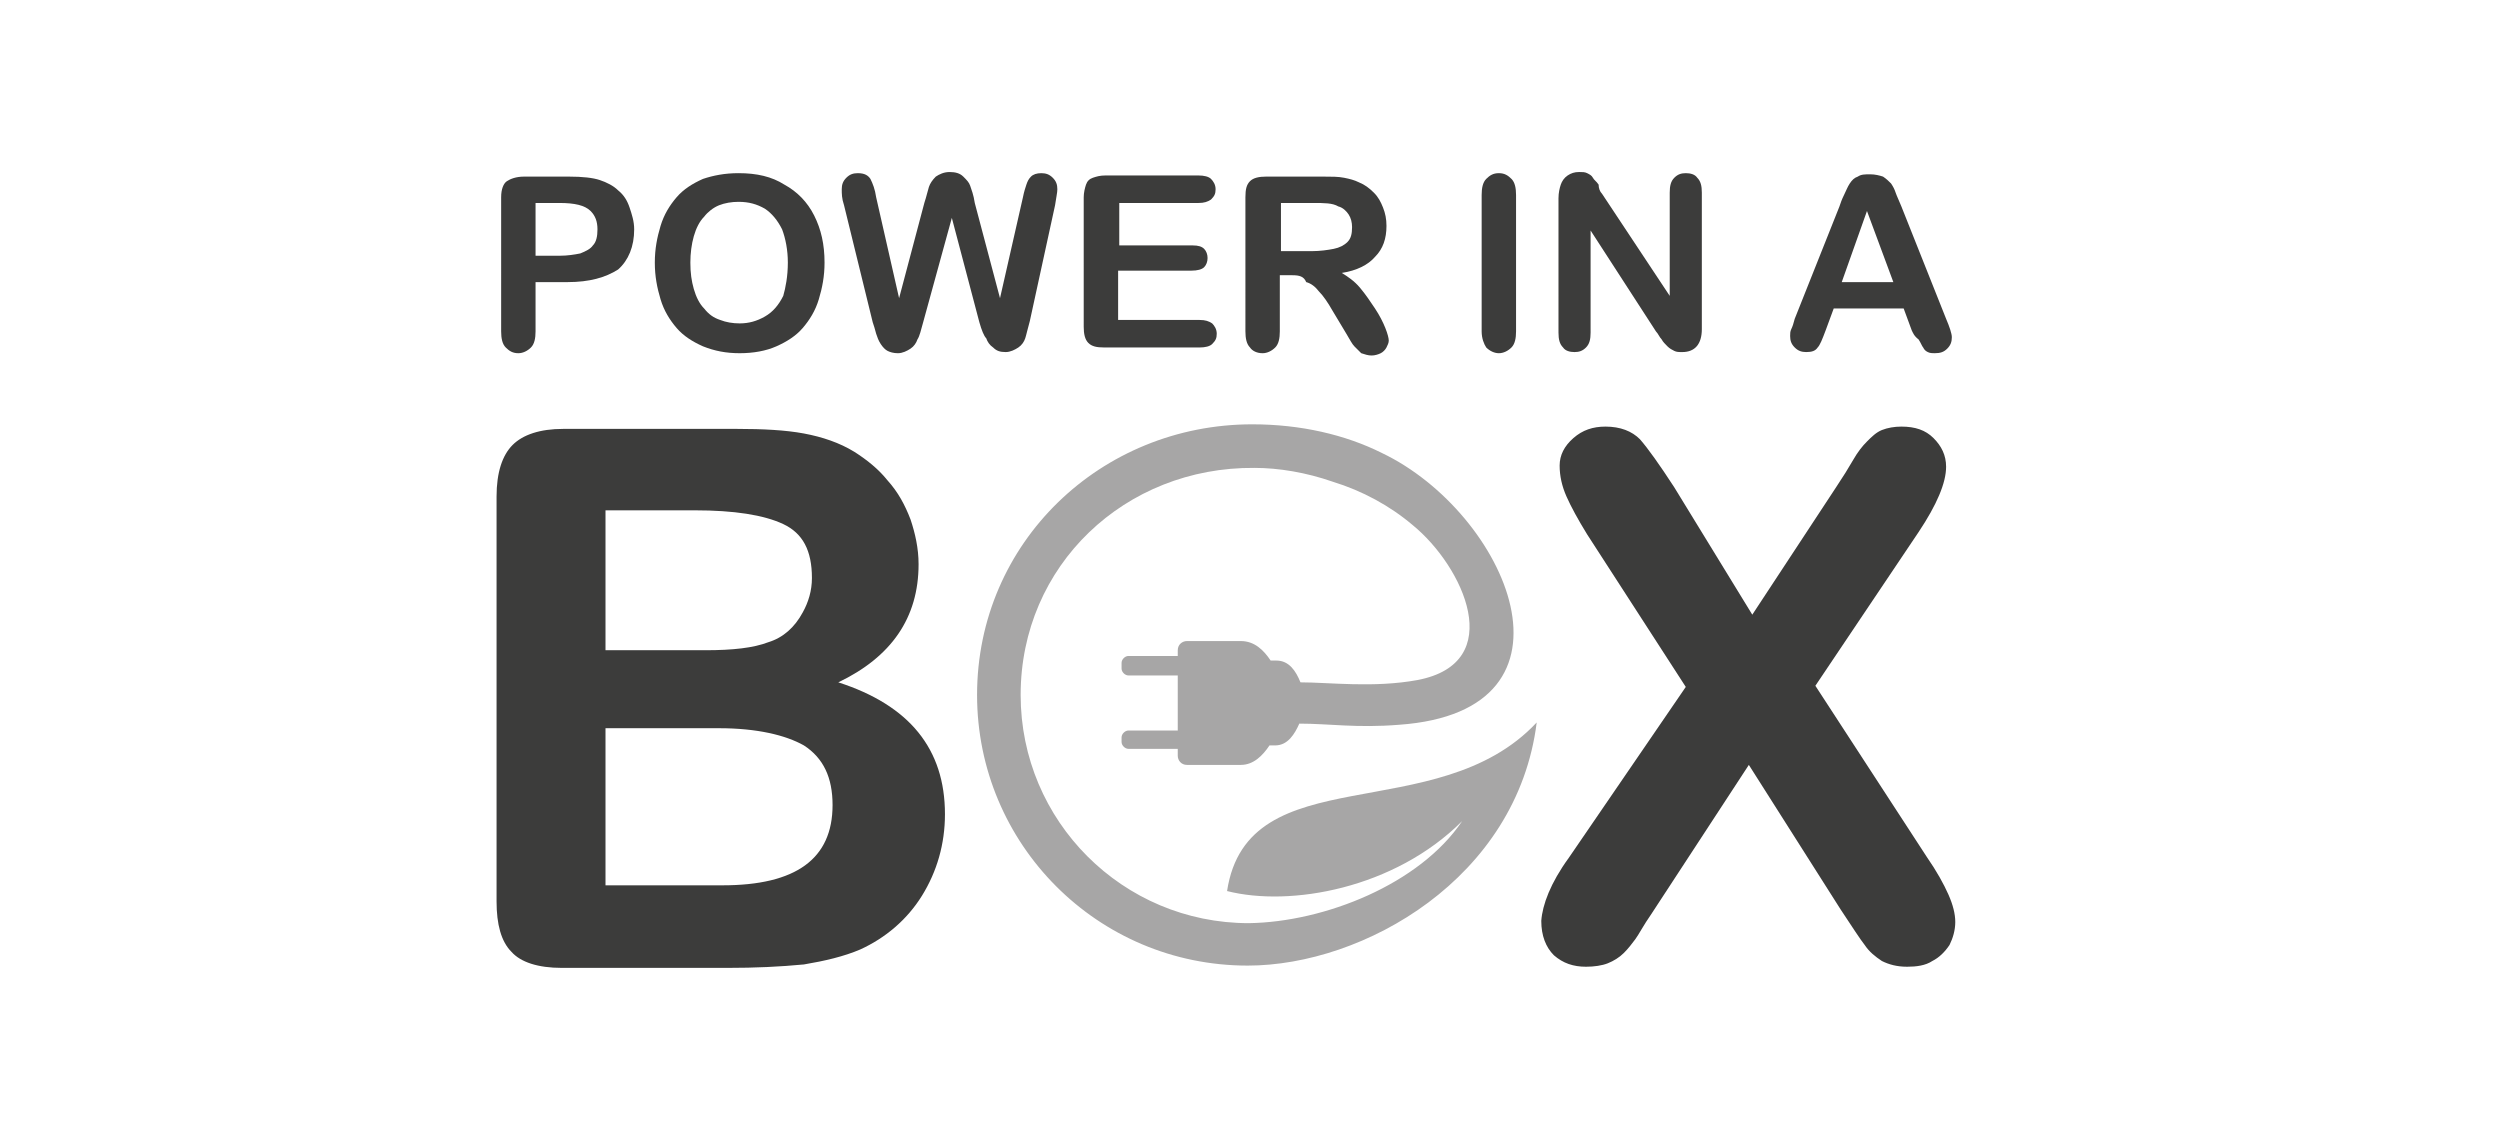
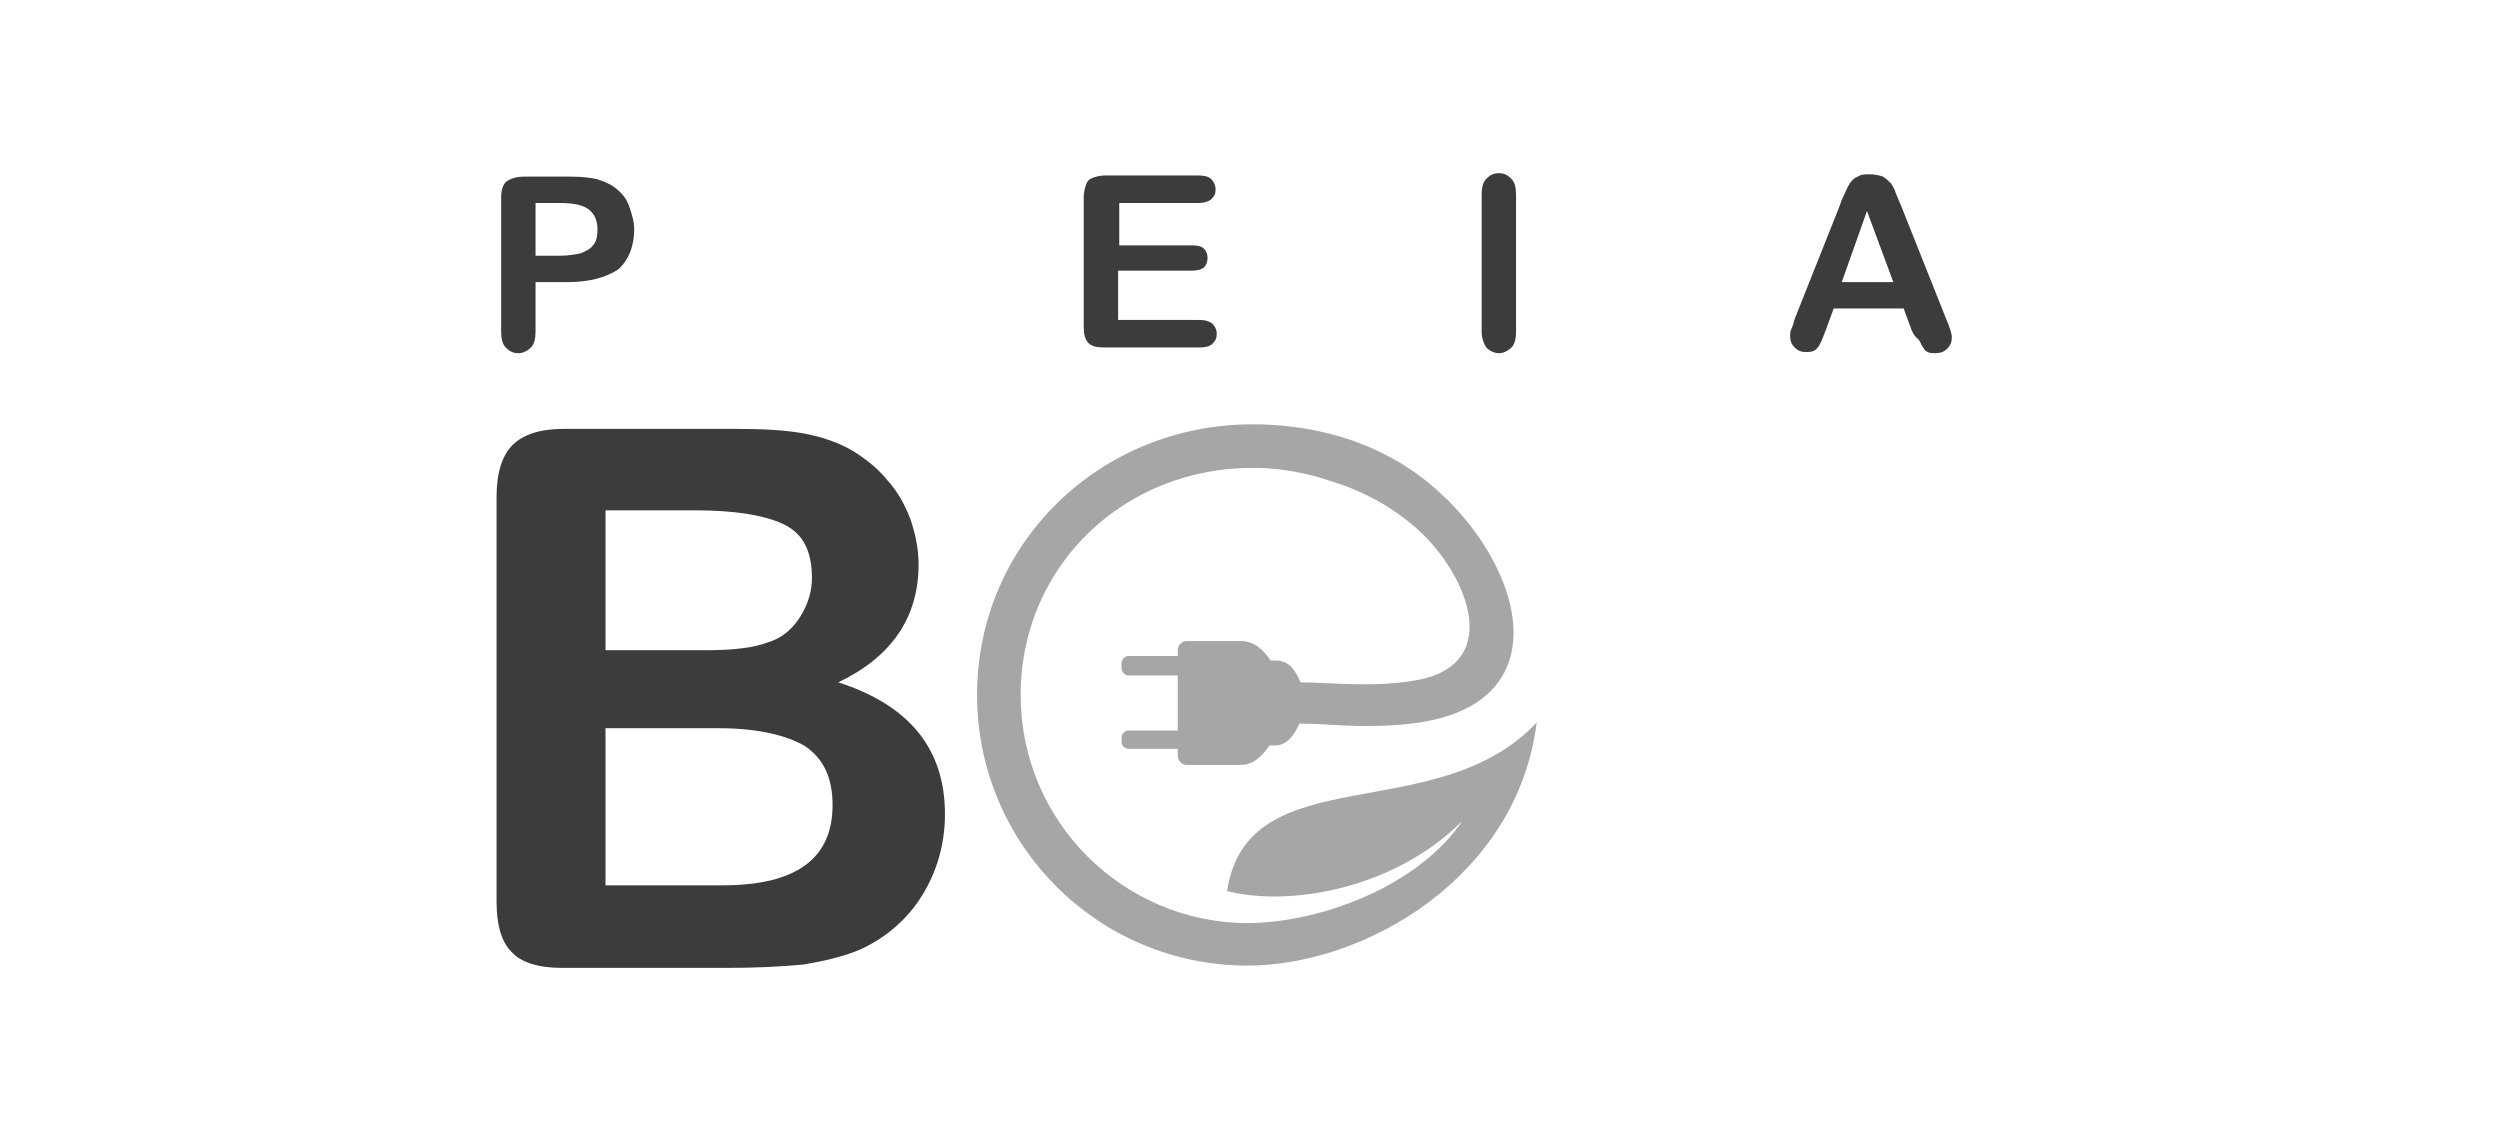
<svg xmlns="http://www.w3.org/2000/svg" version="1.1" x="0px" y="0px" viewBox="0 0 218 100" style="enable-background:new 0 0 218 100;" xml:space="preserve">
  <style type="text/css">
	.st0{fill:#FFFFFF;}
	.st1{fill:#3C3C3B;}
	.st2{fill-rule:evenodd;clip-rule:evenodd;fill:#A7A6A6;}
</style>
  <g id="Layer_1">
    <rect class="st0" width="218" height="100" />
  </g>
  <g id="Layer_2">
    <g>
      <path class="st1" d="M63.4,84.4H49c-2.1,0-3.6-0.5-4.4-1.4c-0.9-0.9-1.3-2.4-1.3-4.4V43.3c0-2.1,0.5-3.6,1.4-4.5    c0.9-0.9,2.4-1.4,4.4-1.4h15.2c2.2,0,4.2,0.1,5.8,0.4c1.6,0.3,3.1,0.8,4.4,1.6c1.1,0.7,2.1,1.5,2.9,2.5c0.9,1,1.5,2.1,2,3.4    c0.4,1.2,0.7,2.5,0.7,3.9c0,4.7-2.4,8.1-7,10.3c6.2,2,9.3,5.8,9.3,11.5c0,2.6-0.7,5-2,7.1c-1.3,2.1-3.2,3.7-5.4,4.7    c-1.4,0.6-3.1,1-4.9,1.3C68,84.3,65.9,84.4,63.4,84.4z M52.8,44.6v12.1h8.7c2.4,0,4.2-0.2,5.5-0.7c1.3-0.4,2.3-1.3,3-2.6    c0.5-0.9,0.8-1.9,0.8-3c0-2.4-0.8-3.9-2.5-4.7c-1.7-0.8-4.3-1.2-7.7-1.2H52.8z M62.7,63.5h-9.9v13.7H63c6.4,0,9.6-2.3,9.6-7    c0-2.4-0.8-4.1-2.5-5.2C68.5,64.1,66,63.5,62.7,63.5z" />
    </g>
    <g>
-       <path class="st1" d="M136.8,74.8L147,59.9l-8.6-13.3c-0.8-1.3-1.4-2.4-1.8-3.3c-0.4-0.9-0.6-1.8-0.6-2.7c0-0.9,0.4-1.7,1.2-2.4    c0.8-0.7,1.7-1,2.8-1c1.3,0,2.3,0.4,3,1.1c0.7,0.8,1.7,2.2,3,4.2l6.8,11.1l7.3-11.1c0.6-0.9,1.1-1.7,1.5-2.4    c0.4-0.7,0.8-1.2,1.2-1.6c0.4-0.4,0.8-0.8,1.3-1c0.5-0.2,1.1-0.3,1.7-0.3c1.2,0,2.1,0.3,2.8,1c0.7,0.7,1.1,1.5,1.1,2.5    c0,1.4-0.8,3.3-2.4,5.7l-9,13.4l9.7,14.9c0.9,1.3,1.5,2.4,1.9,3.3c0.4,0.9,0.6,1.7,0.6,2.4c0,0.7-0.2,1.4-0.5,2    c-0.4,0.6-0.9,1.1-1.5,1.4c-0.6,0.4-1.4,0.5-2.2,0.5c-0.9,0-1.6-0.2-2.2-0.5c-0.6-0.4-1.1-0.8-1.5-1.4c-0.4-0.5-1.1-1.6-2.1-3.1    l-8-12.6l-8.5,13c-0.7,1-1.1,1.8-1.4,2.2c-0.3,0.4-0.6,0.8-1,1.2c-0.4,0.4-0.9,0.7-1.4,0.9c-0.5,0.2-1.2,0.3-1.9,0.3    c-1.1,0-2-0.3-2.8-1c-0.7-0.7-1.1-1.7-1.1-3C134.5,78.9,135.2,77,136.8,74.8z" />
-     </g>
+       </g>
    <path class="st2" d="M127.5,71.6c-5.9,5.9-15,7.5-20.5,6.1c1.8-11.8,18.3-5.4,27-14.7c-1.7,13.6-15.1,21.2-25.2,21.2   c-13.1,0-23.6-10.6-23.6-23.6c0-13.3,10.8-23.6,24-23.6c4.2,0,8.1,0.9,11.3,2.5C131.4,44.7,139,62,122,63.2   c-3.7,0.3-6.1-0.1-8.7-0.1c-0.4,0.9-1,1.9-2.1,1.9h-0.5c-0.6,0.9-1.4,1.7-2.5,1.7h-4.7c-0.5,0-0.8-0.4-0.8-0.8v-0.6h-4.3   c-0.3,0-0.6-0.3-0.6-0.6v-0.4c0-0.3,0.3-0.6,0.6-0.6h4.3v-4.8h-4.3c-0.3,0-0.6-0.3-0.6-0.6v-0.5c0-0.3,0.3-0.6,0.6-0.6h4.3v-0.5   c0-0.5,0.4-0.8,0.8-0.8h4.7c1.2,0,2,0.8,2.6,1.7h0.5c1.1,0,1.7,0.9,2.1,1.9c2.5,0,6.4,0.5,10.2-0.2c7.9-1.5,4-9.9-0.4-13.5   c-2-1.7-4.4-3-7-3.8c-2.3-0.8-4.7-1.2-6.8-1.2C98.1,40.7,89,49.3,89,60.6c0,11,8.9,19.9,19.9,19.9   C115.5,80.4,123.8,77.1,127.5,71.6" />
    <g>
      <path class="st1" d="M49.5,24.6h-2.8v4.3c0,0.6-0.1,1.1-0.4,1.4c-0.3,0.3-0.7,0.5-1.1,0.5c-0.5,0-0.8-0.2-1.1-0.5    c-0.3-0.3-0.4-0.8-0.4-1.4V17.2c0-0.7,0.2-1.2,0.5-1.4s0.8-0.4,1.5-0.4h3.9c1.2,0,2.1,0.1,2.7,0.3c0.6,0.2,1.2,0.5,1.6,0.9    c0.5,0.4,0.8,0.9,1,1.5s0.4,1.2,0.4,1.9c0,1.5-0.5,2.7-1.4,3.5C52.8,24.2,51.4,24.6,49.5,24.6z M48.8,17.7h-2.1v4.6h2.1    c0.7,0,1.3-0.1,1.8-0.2c0.5-0.2,0.9-0.4,1.1-0.7c0.3-0.3,0.4-0.8,0.4-1.4c0-0.7-0.2-1.2-0.6-1.6C51,17.9,50.1,17.7,48.8,17.7z" />
-       <path class="st1" d="M64.4,15.1c1.6,0,2.9,0.3,4,1c1.1,0.6,2,1.5,2.6,2.7c0.6,1.2,0.9,2.5,0.9,4.1c0,1.2-0.2,2.2-0.5,3.2    c-0.3,1-0.8,1.8-1.4,2.5c-0.6,0.7-1.4,1.2-2.3,1.6c-0.9,0.4-2,0.6-3.2,0.6c-1.2,0-2.2-0.2-3.2-0.6c-0.9-0.4-1.7-0.9-2.3-1.6    c-0.6-0.7-1.1-1.5-1.4-2.5c-0.3-1-0.5-2-0.5-3.2c0-1.2,0.2-2.2,0.5-3.2c0.3-1,0.8-1.8,1.4-2.5c0.6-0.7,1.4-1.2,2.3-1.6    C62.2,15.3,63.2,15.1,64.4,15.1z M68.7,22.9c0-1.1-0.2-2.1-0.5-2.9c-0.4-0.8-0.9-1.4-1.5-1.8c-0.7-0.4-1.4-0.6-2.3-0.6    c-0.6,0-1.2,0.1-1.7,0.3c-0.5,0.2-1,0.6-1.3,1c-0.4,0.4-0.7,1-0.9,1.7c-0.2,0.7-0.3,1.5-0.3,2.3c0,0.9,0.1,1.6,0.3,2.3    c0.2,0.7,0.5,1.3,0.9,1.7c0.4,0.5,0.8,0.8,1.4,1c0.5,0.2,1.1,0.3,1.7,0.3c0.8,0,1.5-0.2,2.2-0.6c0.7-0.4,1.2-1,1.6-1.8    C68.5,25.1,68.7,24.1,68.7,22.9z" />
-       <path class="st1" d="M85.4,28.1L83,19l-2.5,9.1c-0.2,0.7-0.3,1.2-0.5,1.5c-0.1,0.3-0.3,0.6-0.6,0.8c-0.3,0.2-0.7,0.4-1.1,0.4    c-0.4,0-0.7-0.1-0.9-0.2c-0.2-0.1-0.4-0.3-0.6-0.6c-0.2-0.3-0.3-0.6-0.4-0.9c-0.1-0.4-0.2-0.7-0.3-1l-2.5-10.2    c-0.2-0.6-0.2-1-0.2-1.4c0-0.4,0.1-0.7,0.4-1c0.3-0.3,0.6-0.4,1-0.4c0.6,0,0.9,0.2,1.1,0.5c0.2,0.4,0.4,0.9,0.5,1.6l2,8.8l2.2-8.3    c0.2-0.6,0.3-1.1,0.4-1.4c0.1-0.3,0.3-0.6,0.6-0.9c0.3-0.2,0.7-0.4,1.2-0.4c0.5,0,0.9,0.1,1.2,0.4c0.3,0.3,0.5,0.5,0.6,0.8    c0.1,0.3,0.3,0.8,0.4,1.5l2.2,8.3l2-8.8c0.1-0.5,0.2-0.8,0.3-1.1c0.1-0.3,0.2-0.5,0.4-0.7c0.2-0.2,0.5-0.3,0.9-0.3s0.7,0.1,1,0.4    c0.3,0.3,0.4,0.6,0.4,1c0,0.3-0.1,0.7-0.2,1.4L89.8,28c-0.2,0.7-0.3,1.2-0.4,1.5c-0.1,0.3-0.3,0.6-0.6,0.8    c-0.3,0.2-0.7,0.4-1.1,0.4c-0.5,0-0.8-0.1-1.1-0.4c-0.3-0.2-0.5-0.5-0.6-0.8C85.8,29.3,85.6,28.8,85.4,28.1z" />
      <path class="st1" d="M104.5,17.7h-6.9v3.7h6.4c0.5,0,0.8,0.1,1,0.3c0.2,0.2,0.3,0.5,0.3,0.8c0,0.3-0.1,0.6-0.3,0.8    c-0.2,0.2-0.6,0.3-1.1,0.3h-6.4v4.3h7.1c0.5,0,0.8,0.1,1.1,0.3c0.2,0.2,0.4,0.5,0.4,0.9c0,0.4-0.1,0.6-0.4,0.9    c-0.2,0.2-0.6,0.3-1.1,0.3h-8.3c-0.7,0-1.1-0.1-1.4-0.4c-0.3-0.3-0.4-0.8-0.4-1.4V17.2c0-0.4,0.1-0.8,0.2-1.1    c0.1-0.3,0.3-0.5,0.6-0.6c0.3-0.1,0.6-0.2,1.1-0.2h8.1c0.5,0,0.9,0.1,1.1,0.3c0.2,0.2,0.4,0.5,0.4,0.9c0,0.4-0.1,0.6-0.4,0.9    C105.3,17.6,105,17.7,104.5,17.7z" />
-       <path class="st1" d="M112.7,24h-1.1v4.9c0,0.6-0.1,1.1-0.4,1.4c-0.3,0.3-0.7,0.5-1.1,0.5c-0.5,0-0.9-0.2-1.1-0.5    c-0.3-0.3-0.4-0.8-0.4-1.4V17.2c0-0.7,0.1-1.1,0.4-1.4c0.3-0.3,0.8-0.4,1.4-0.4h5c0.7,0,1.3,0,1.8,0.1c0.5,0.1,0.9,0.2,1.3,0.4    c0.5,0.2,0.9,0.5,1.3,0.9c0.4,0.4,0.6,0.8,0.8,1.3c0.2,0.5,0.3,1,0.3,1.6c0,1.1-0.3,2-1,2.7c-0.6,0.7-1.6,1.2-2.9,1.4    c0.5,0.3,1.1,0.7,1.6,1.3c0.5,0.6,0.9,1.2,1.3,1.8c0.4,0.6,0.7,1.2,0.9,1.7c0.2,0.5,0.3,0.9,0.3,1.1c0,0.2-0.1,0.4-0.2,0.6    c-0.1,0.2-0.3,0.4-0.5,0.5c-0.2,0.1-0.5,0.2-0.8,0.2c-0.3,0-0.6-0.1-0.9-0.2c-0.2-0.2-0.4-0.4-0.6-0.6c-0.2-0.2-0.4-0.6-0.7-1.1    l-1.2-2c-0.4-0.7-0.8-1.3-1.2-1.7c-0.3-0.4-0.7-0.7-1.1-0.8C113.7,24.1,113.3,24,112.7,24z M114.5,17.7h-2.8v4.2h2.7    c0.7,0,1.4-0.1,1.9-0.2c0.5-0.1,0.9-0.3,1.2-0.6c0.3-0.3,0.4-0.7,0.4-1.3c0-0.4-0.1-0.8-0.3-1.1c-0.2-0.3-0.5-0.6-0.9-0.7    C116.2,17.7,115.5,17.7,114.5,17.7z" />
      <path class="st1" d="M129.2,28.9V17c0-0.6,0.1-1.1,0.4-1.4c0.3-0.3,0.6-0.5,1.1-0.5c0.5,0,0.8,0.2,1.1,0.5    c0.3,0.3,0.4,0.8,0.4,1.4v11.9c0,0.6-0.1,1.1-0.4,1.4c-0.3,0.3-0.7,0.5-1.1,0.5c-0.4,0-0.8-0.2-1.1-0.5    C129.4,30,129.2,29.5,129.2,28.9z" />
-       <path class="st1" d="M139.7,16.9l5.9,8.9v-9c0-0.6,0.1-1,0.4-1.3c0.3-0.3,0.6-0.4,1-0.4c0.4,0,0.8,0.1,1,0.4    c0.3,0.3,0.4,0.7,0.4,1.3v11.9c0,1.3-0.6,2-1.7,2c-0.3,0-0.5,0-0.7-0.1c-0.2-0.1-0.4-0.2-0.6-0.4c-0.2-0.2-0.4-0.4-0.5-0.6    c-0.2-0.2-0.3-0.5-0.5-0.7l-5.7-8.8V29c0,0.6-0.1,1-0.4,1.3c-0.3,0.3-0.6,0.4-1,0.4c-0.4,0-0.8-0.1-1-0.4    c-0.3-0.3-0.4-0.7-0.4-1.3V17.3c0-0.5,0.1-0.9,0.2-1.2c0.1-0.3,0.3-0.6,0.6-0.8c0.3-0.2,0.6-0.3,1-0.3c0.3,0,0.5,0,0.7,0.1    c0.2,0.1,0.4,0.2,0.5,0.4c0.1,0.2,0.3,0.3,0.5,0.6C139.4,16.4,139.5,16.7,139.7,16.9z" />
      <path class="st1" d="M166.7,28.8l-0.7-1.9h-6.1l-0.7,1.9c-0.3,0.8-0.5,1.3-0.7,1.5c-0.2,0.3-0.5,0.4-1,0.4c-0.4,0-0.7-0.1-1-0.4    c-0.3-0.3-0.4-0.6-0.4-1c0-0.2,0-0.4,0.1-0.6c0.1-0.2,0.2-0.5,0.3-0.9l3.9-9.8c0.1-0.3,0.2-0.6,0.4-1c0.2-0.4,0.3-0.7,0.5-1    c0.2-0.3,0.4-0.5,0.7-0.6c0.3-0.2,0.6-0.2,1.1-0.2c0.4,0,0.8,0.1,1.1,0.2c0.3,0.2,0.5,0.4,0.7,0.6c0.2,0.3,0.3,0.5,0.4,0.8    c0.1,0.3,0.3,0.7,0.5,1.2l3.9,9.8c0.3,0.7,0.5,1.3,0.5,1.6c0,0.4-0.1,0.7-0.4,1c-0.3,0.3-0.6,0.4-1.1,0.4c-0.2,0-0.4,0-0.6-0.1    c-0.2-0.1-0.3-0.2-0.4-0.4c-0.1-0.1-0.2-0.4-0.4-0.7C166.9,29.3,166.8,29,166.7,28.8z M160.6,24.6h4.5l-2.3-6.2L160.6,24.6z" />
    </g>
  </g>
</svg>